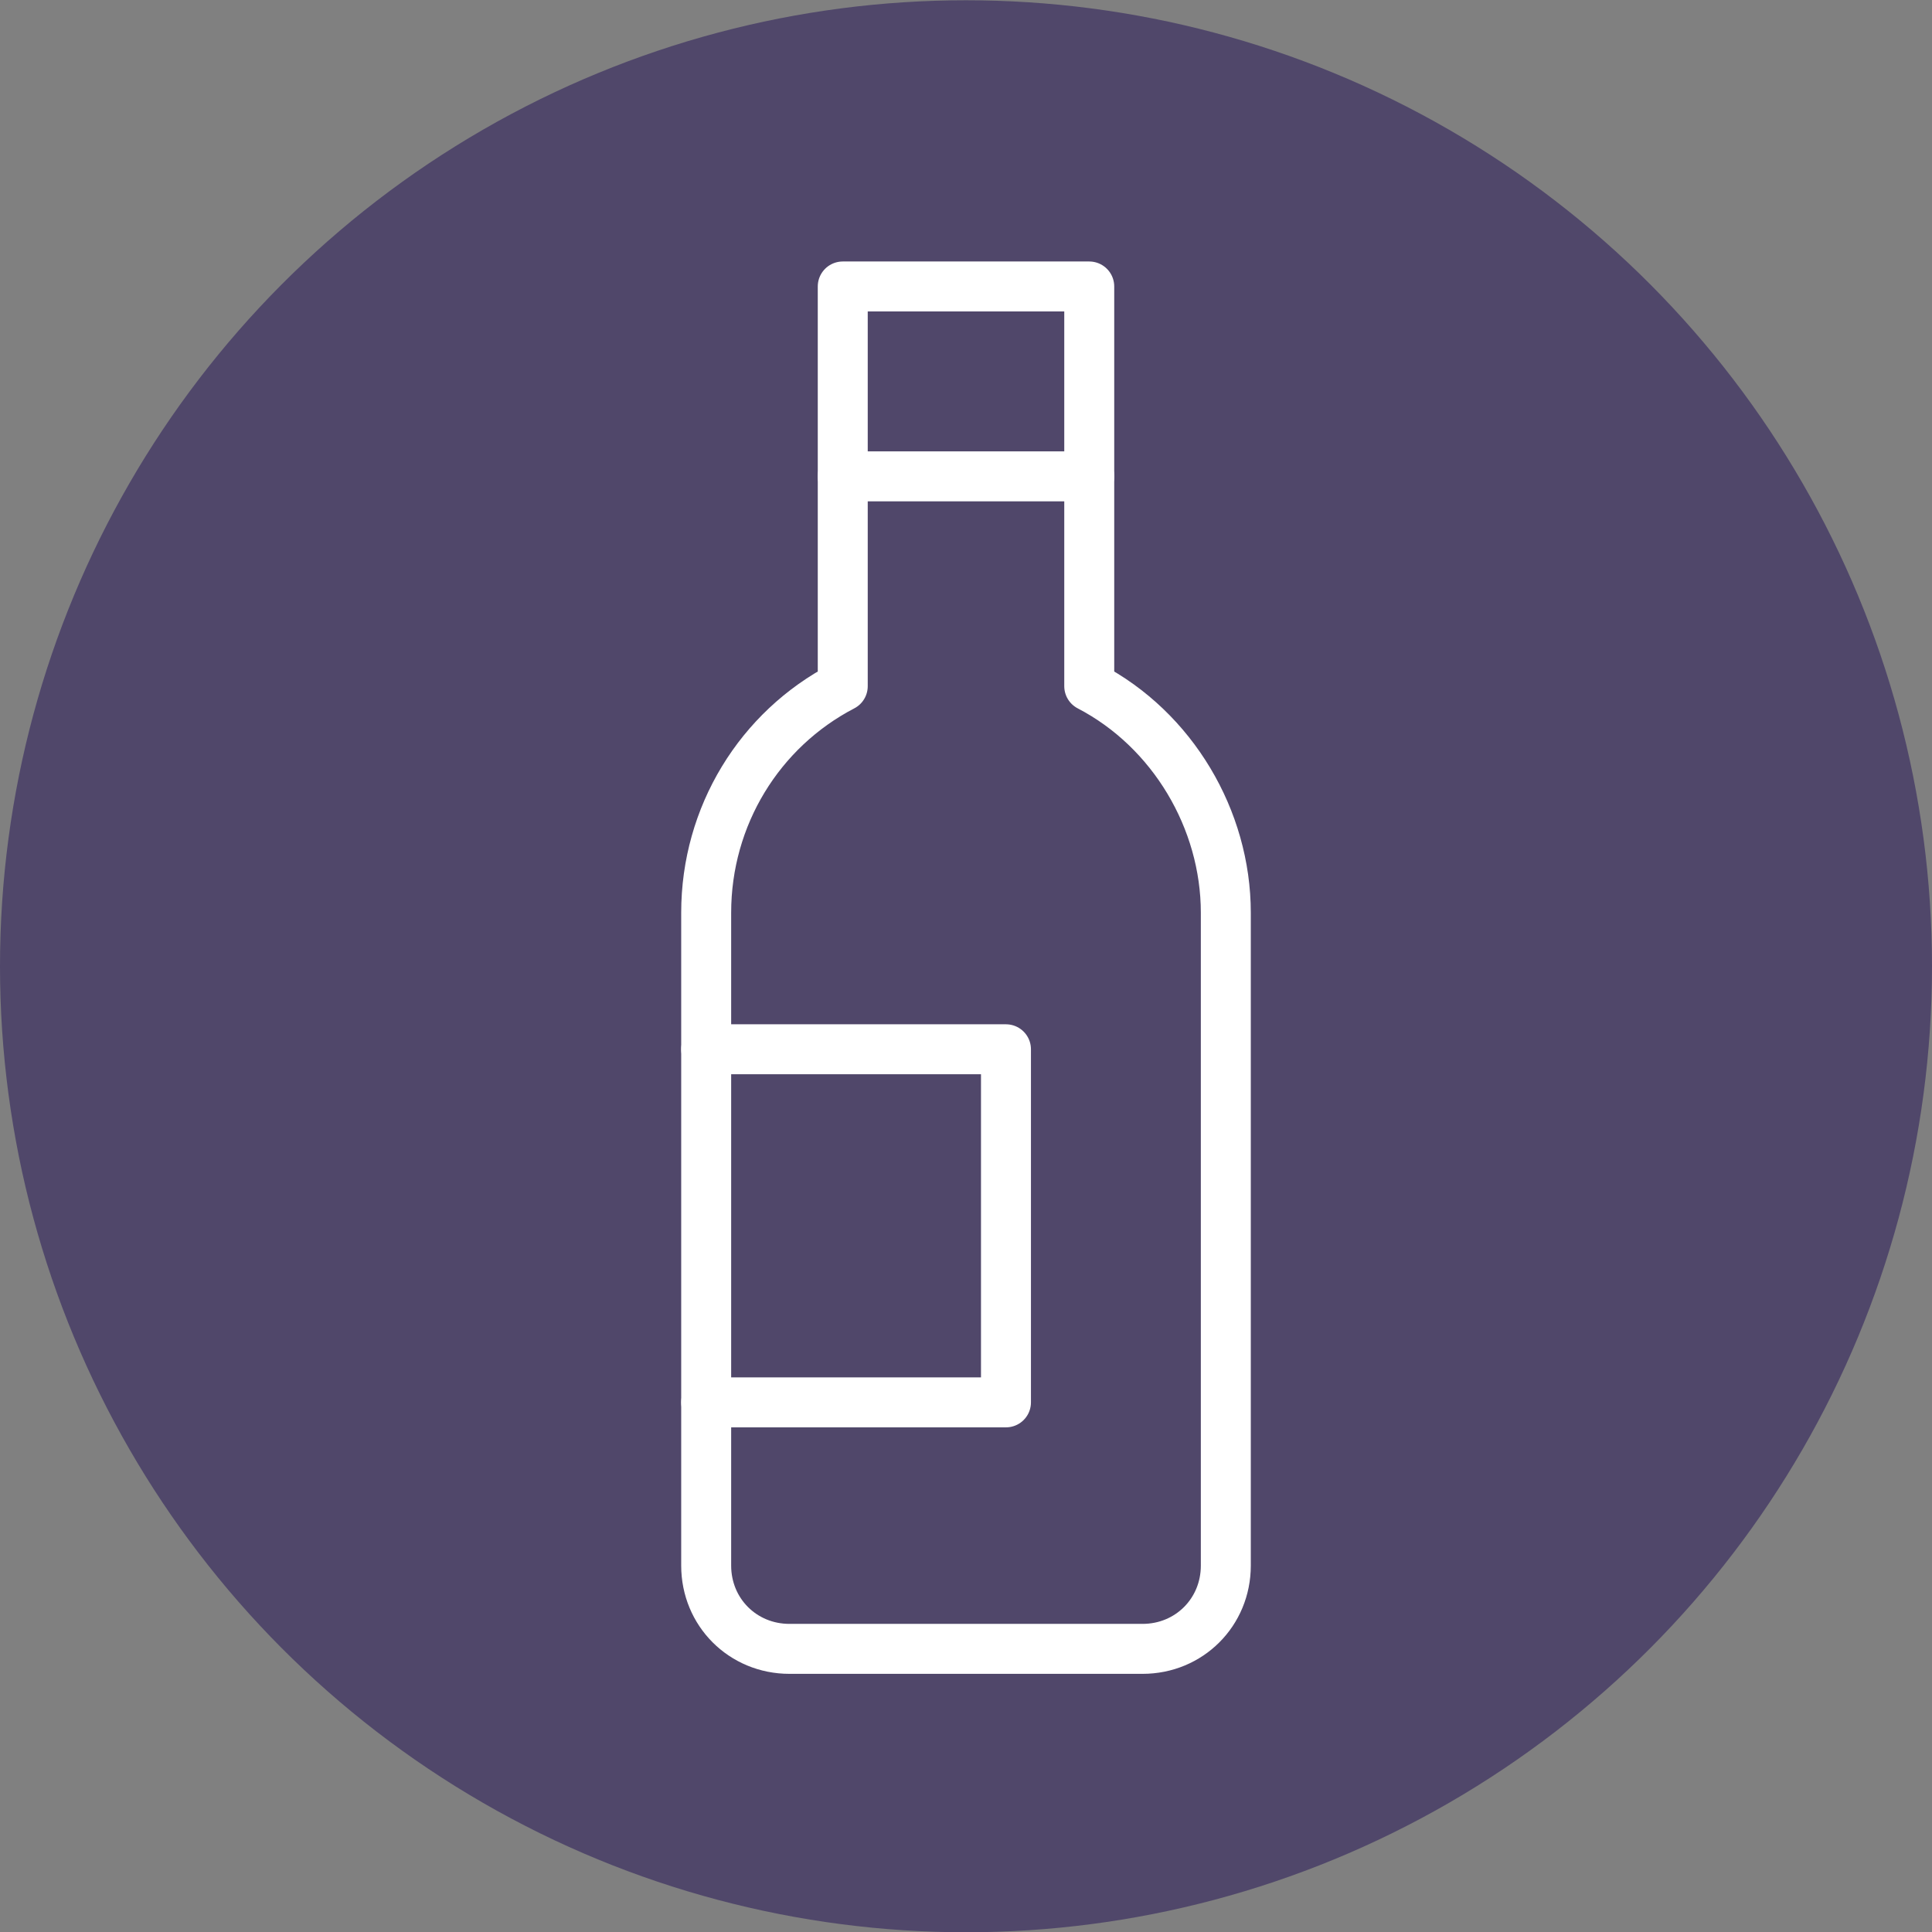
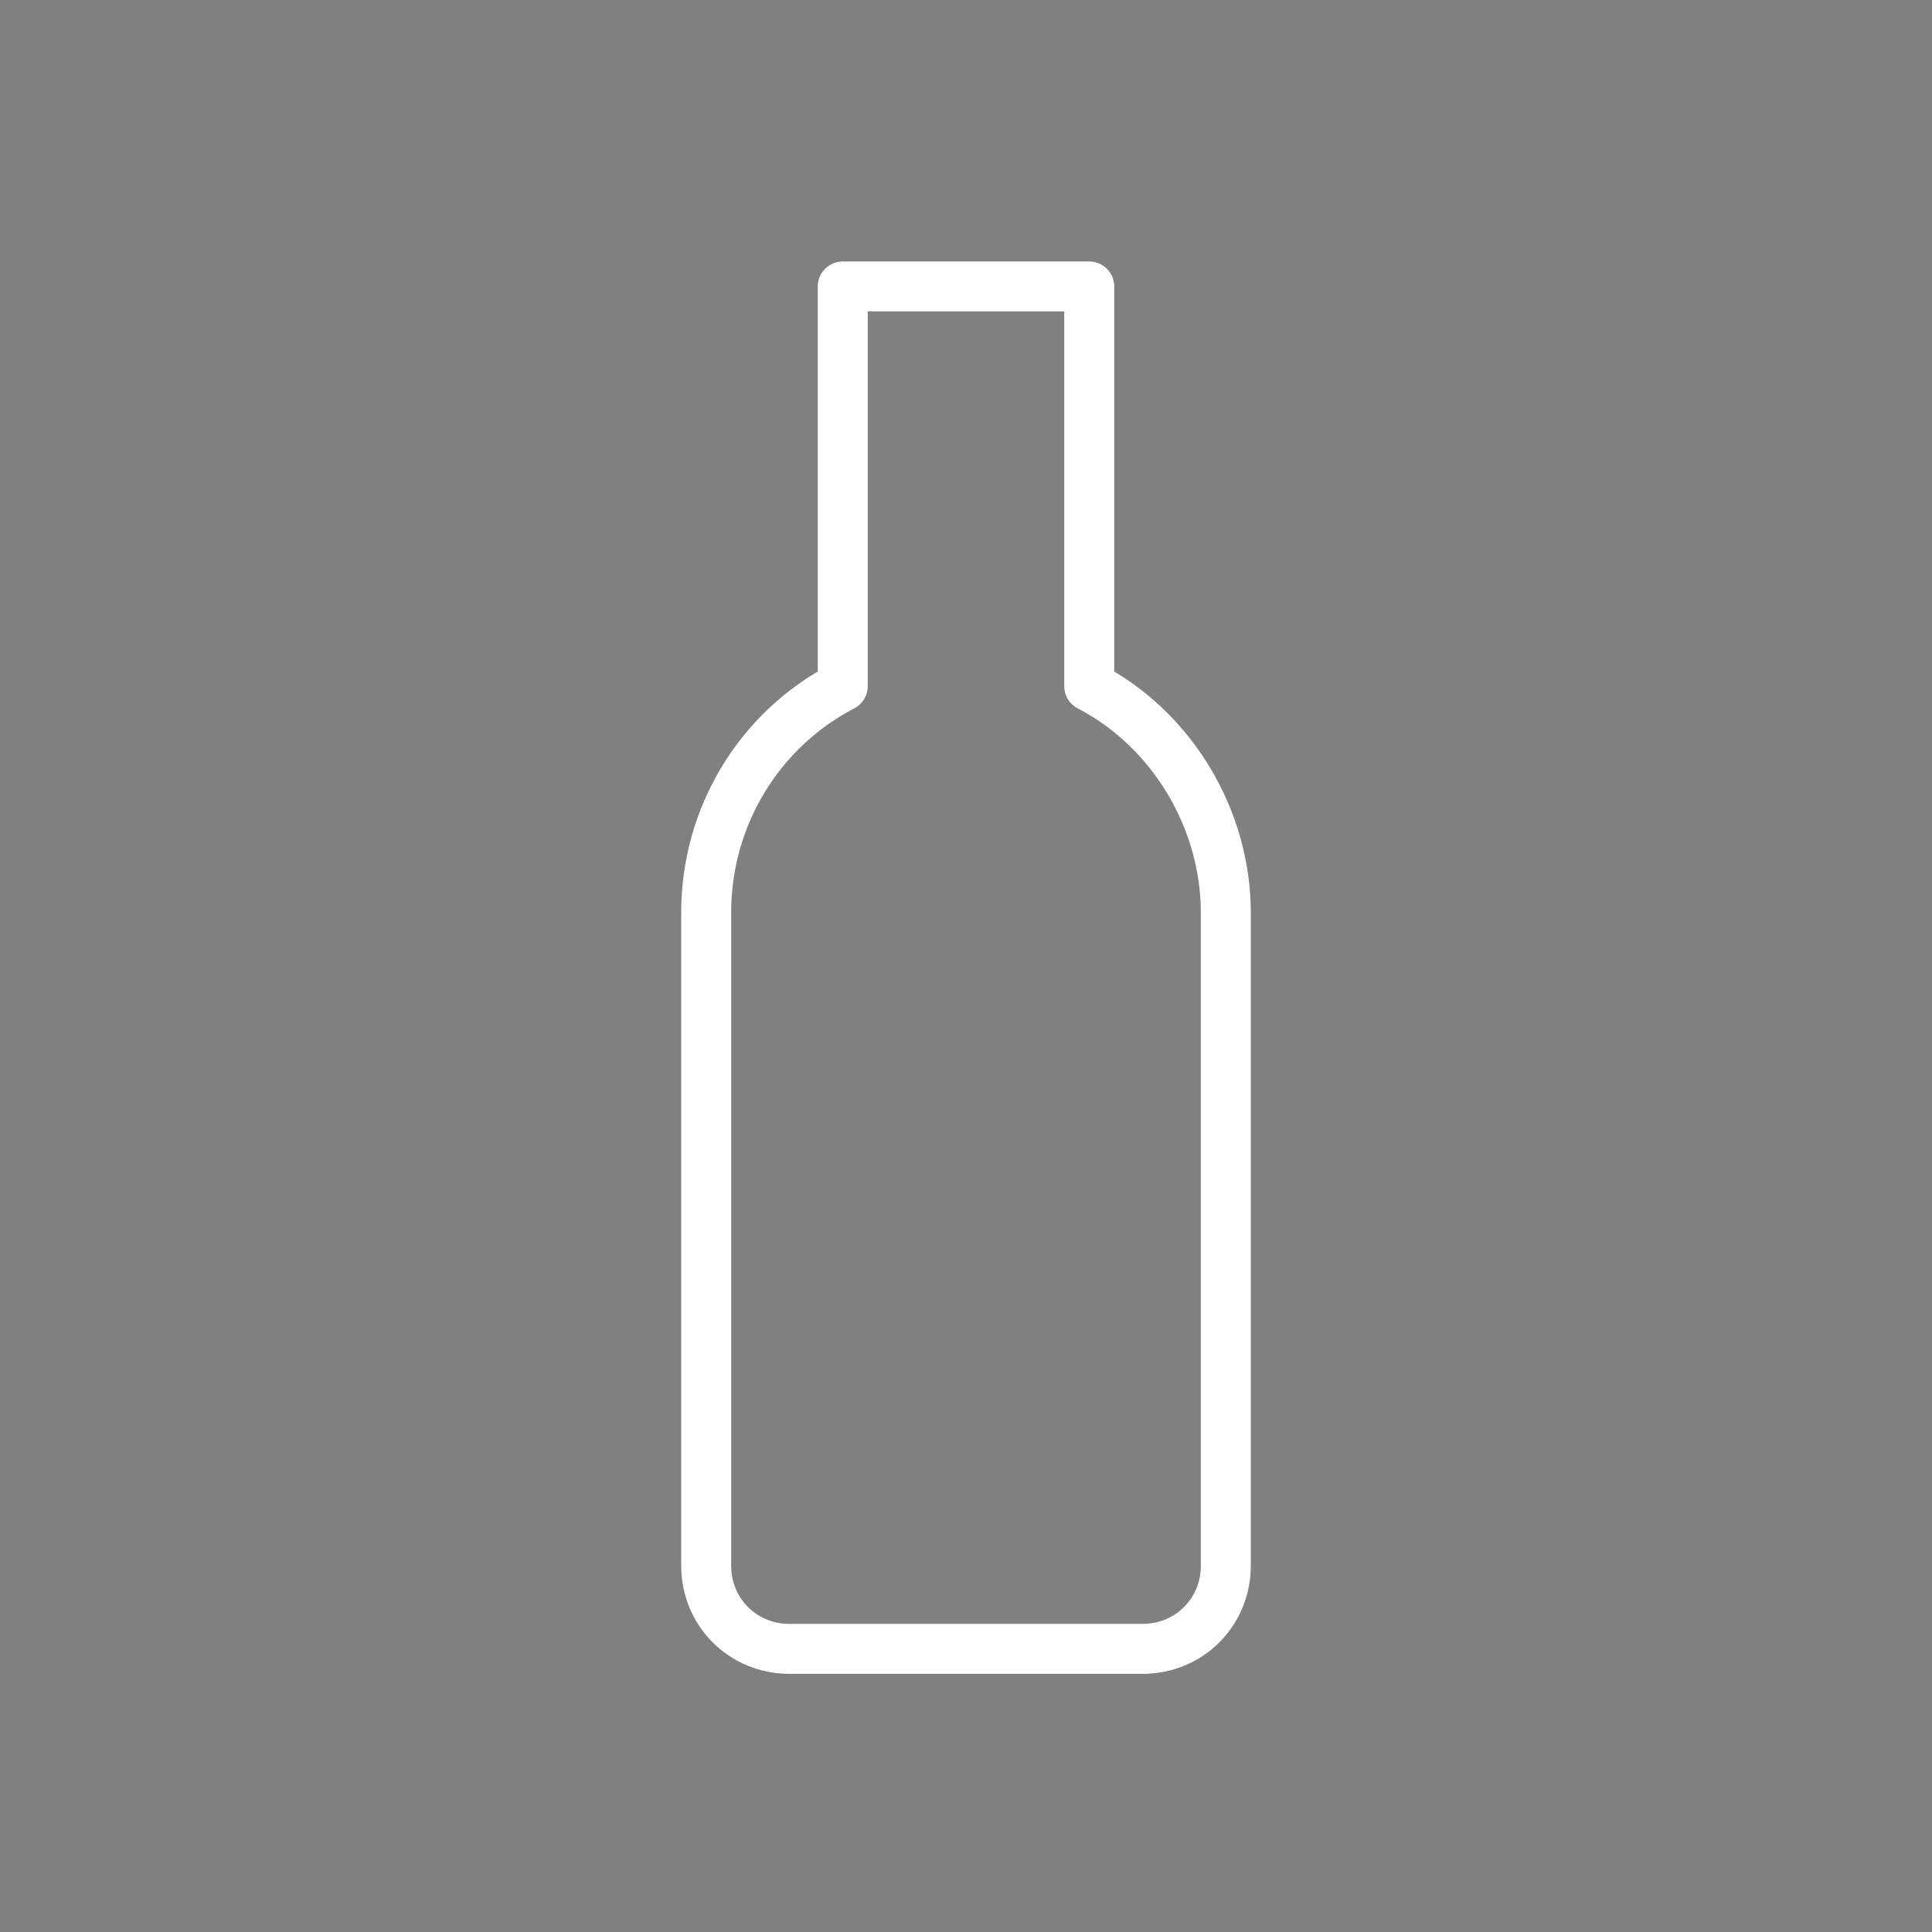
<svg xmlns="http://www.w3.org/2000/svg" version="1.1" id="Ebene_1" x="0px" y="0px" viewBox="0 0 58 58" style="enable-background:new 0 0 58 58;" xml:space="preserve">
  <rect x="0" y="0" width="58" height="58" fill="#808080" stroke="none" />
  <style type="text/css">
	.st0{fill:#50476A;}
	.st1{fill:none;stroke:#FFFFFF;stroke-width:1.5;stroke-linecap:round;stroke-linejoin:round;stroke-miterlimit:10;}
</style>
  <g id="Gruppe_55" transform="translate(-14 -22.292)">
-     <circle id="Ellipse_16" class="st0" cx="43" cy="51.3" r="29" />
-   </g>
+     </g>
  <g>
-     <line class="st1" x1="32.7" y1="14.3" x2="25.3" y2="14.3" />
-     <polyline class="st1" points="21.2,31.5 30.2,31.5 30.2,42.1 21.2,42.1  " />
    <path class="st1" d="M34.3,49.5H23.7c-1.4,0-2.5-1.1-2.5-2.5V27.4c0-2.9,1.6-5.5,4.1-6.8v-12h7.4v12c2.5,1.3,4.1,4,4.1,6.8V47   C36.8,48.4,35.7,49.5,34.3,49.5z" />
  </g>
</svg>